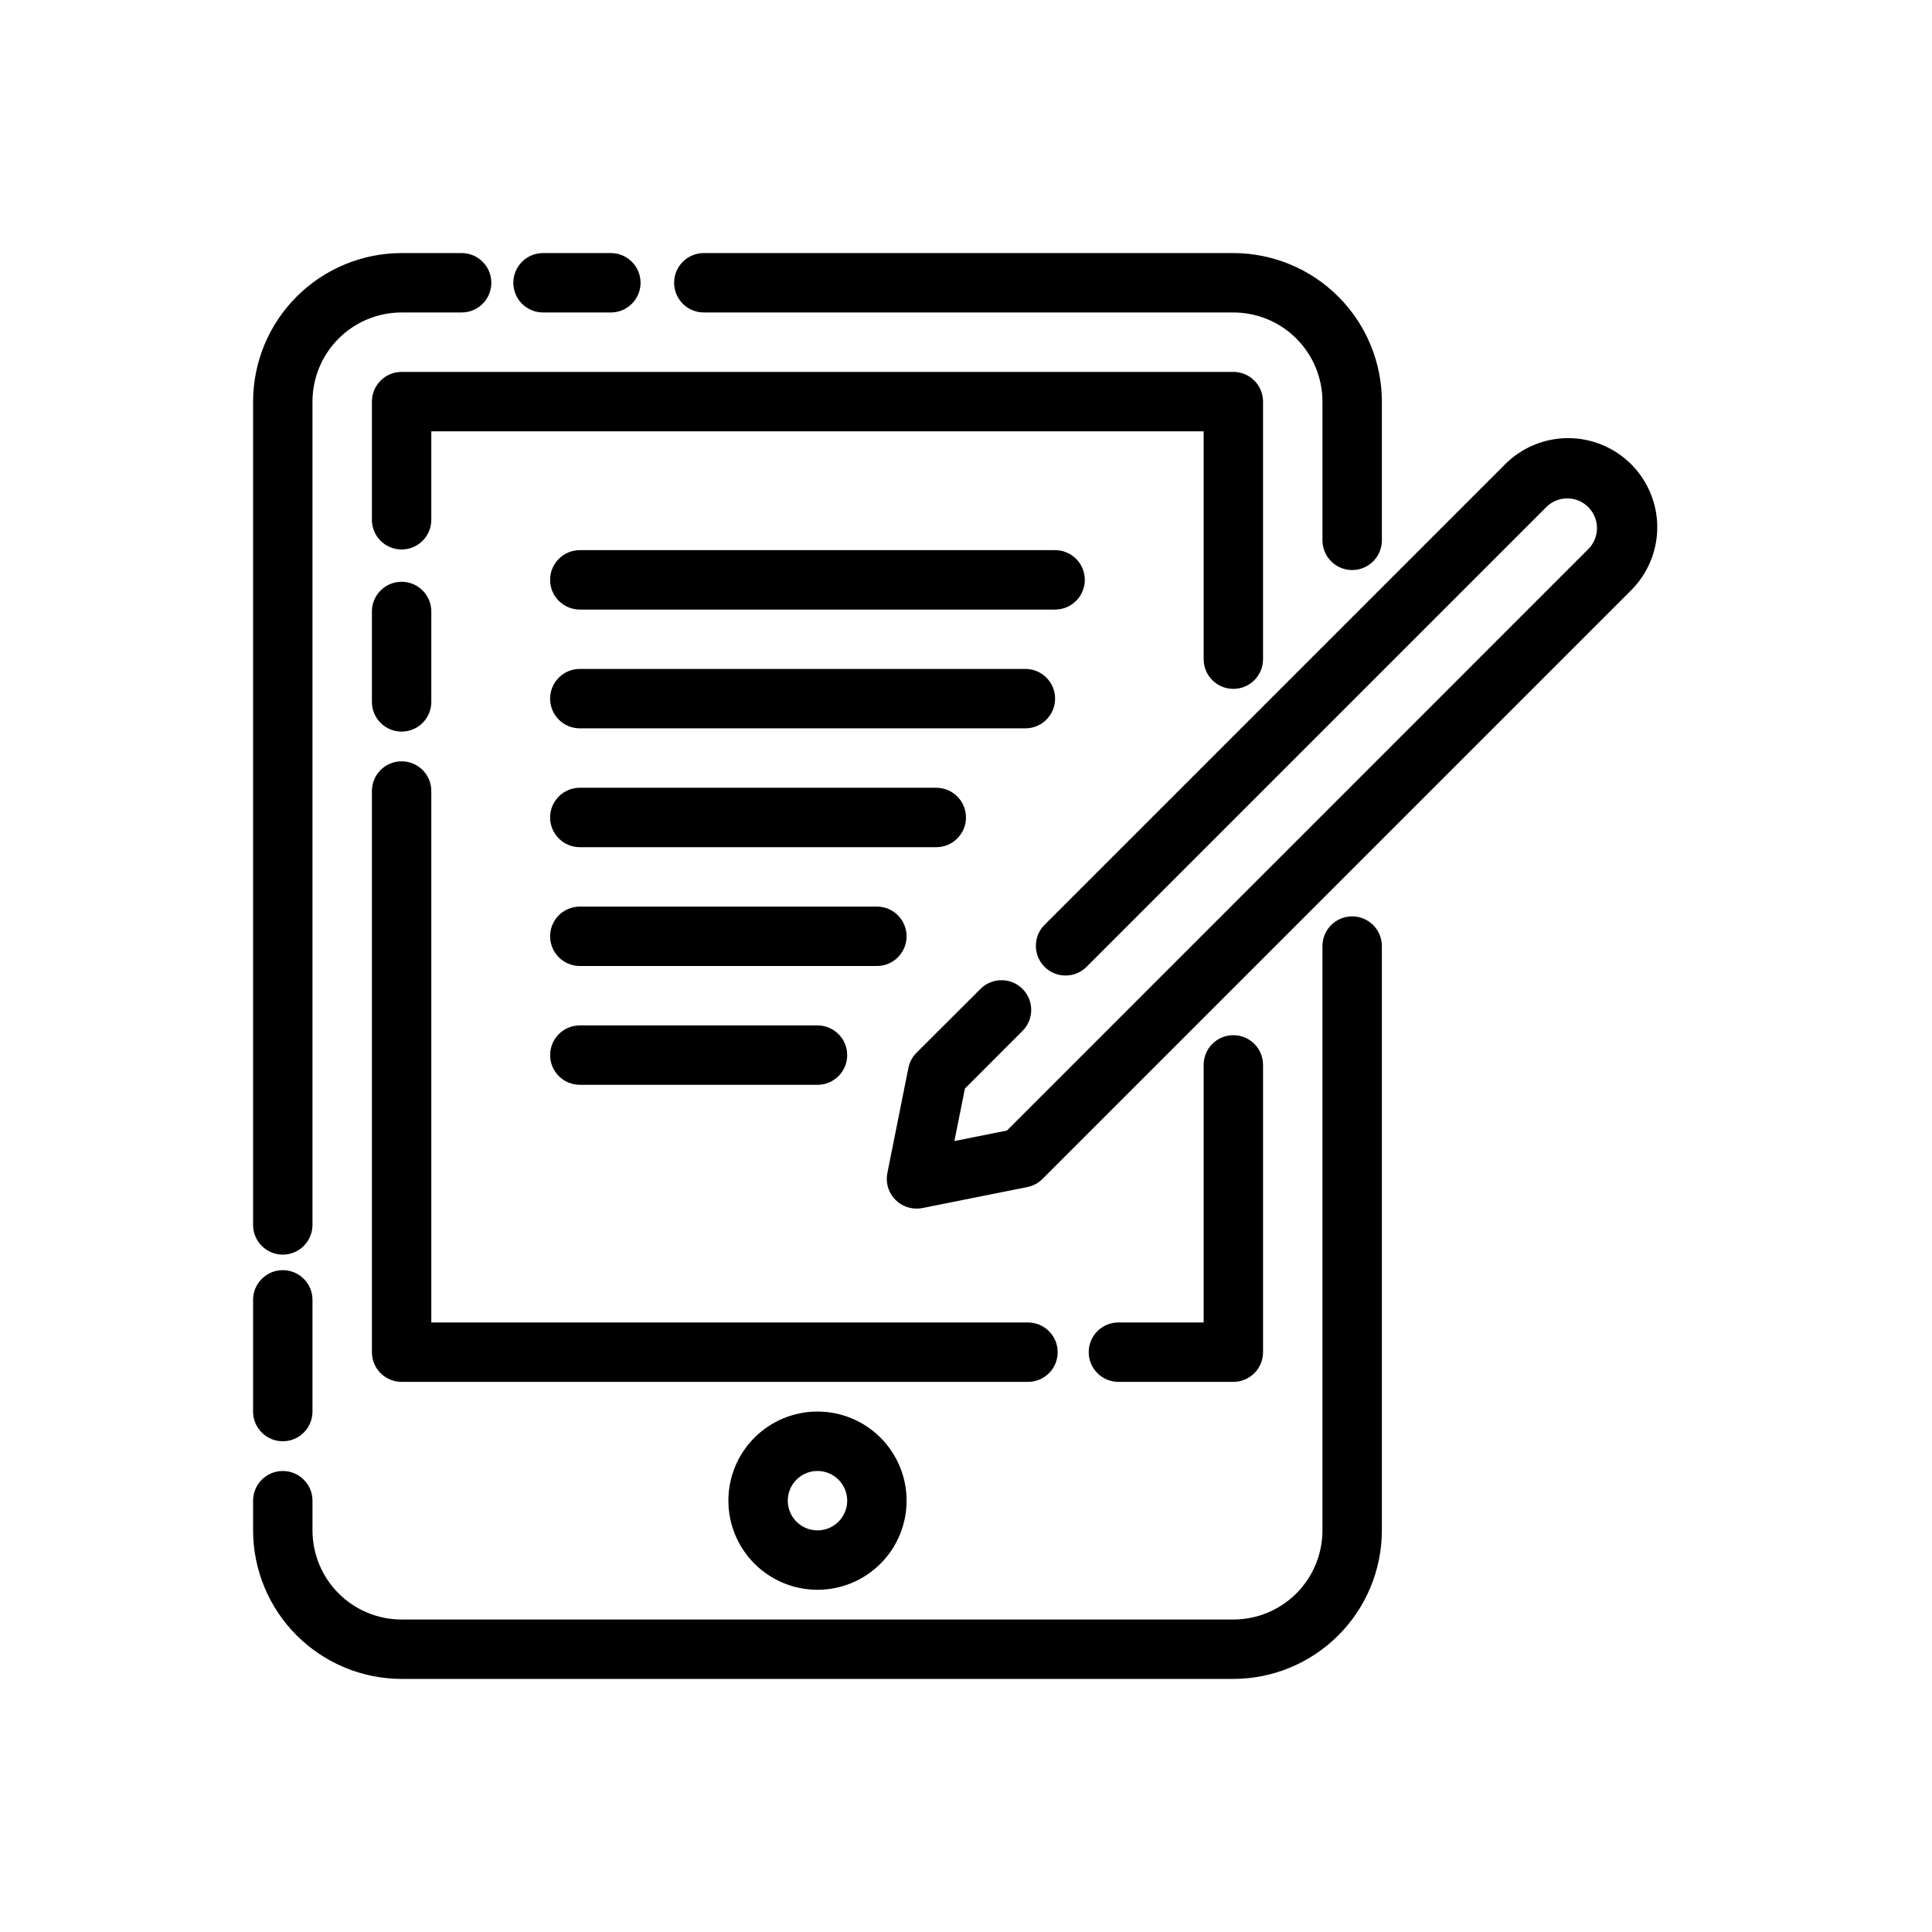
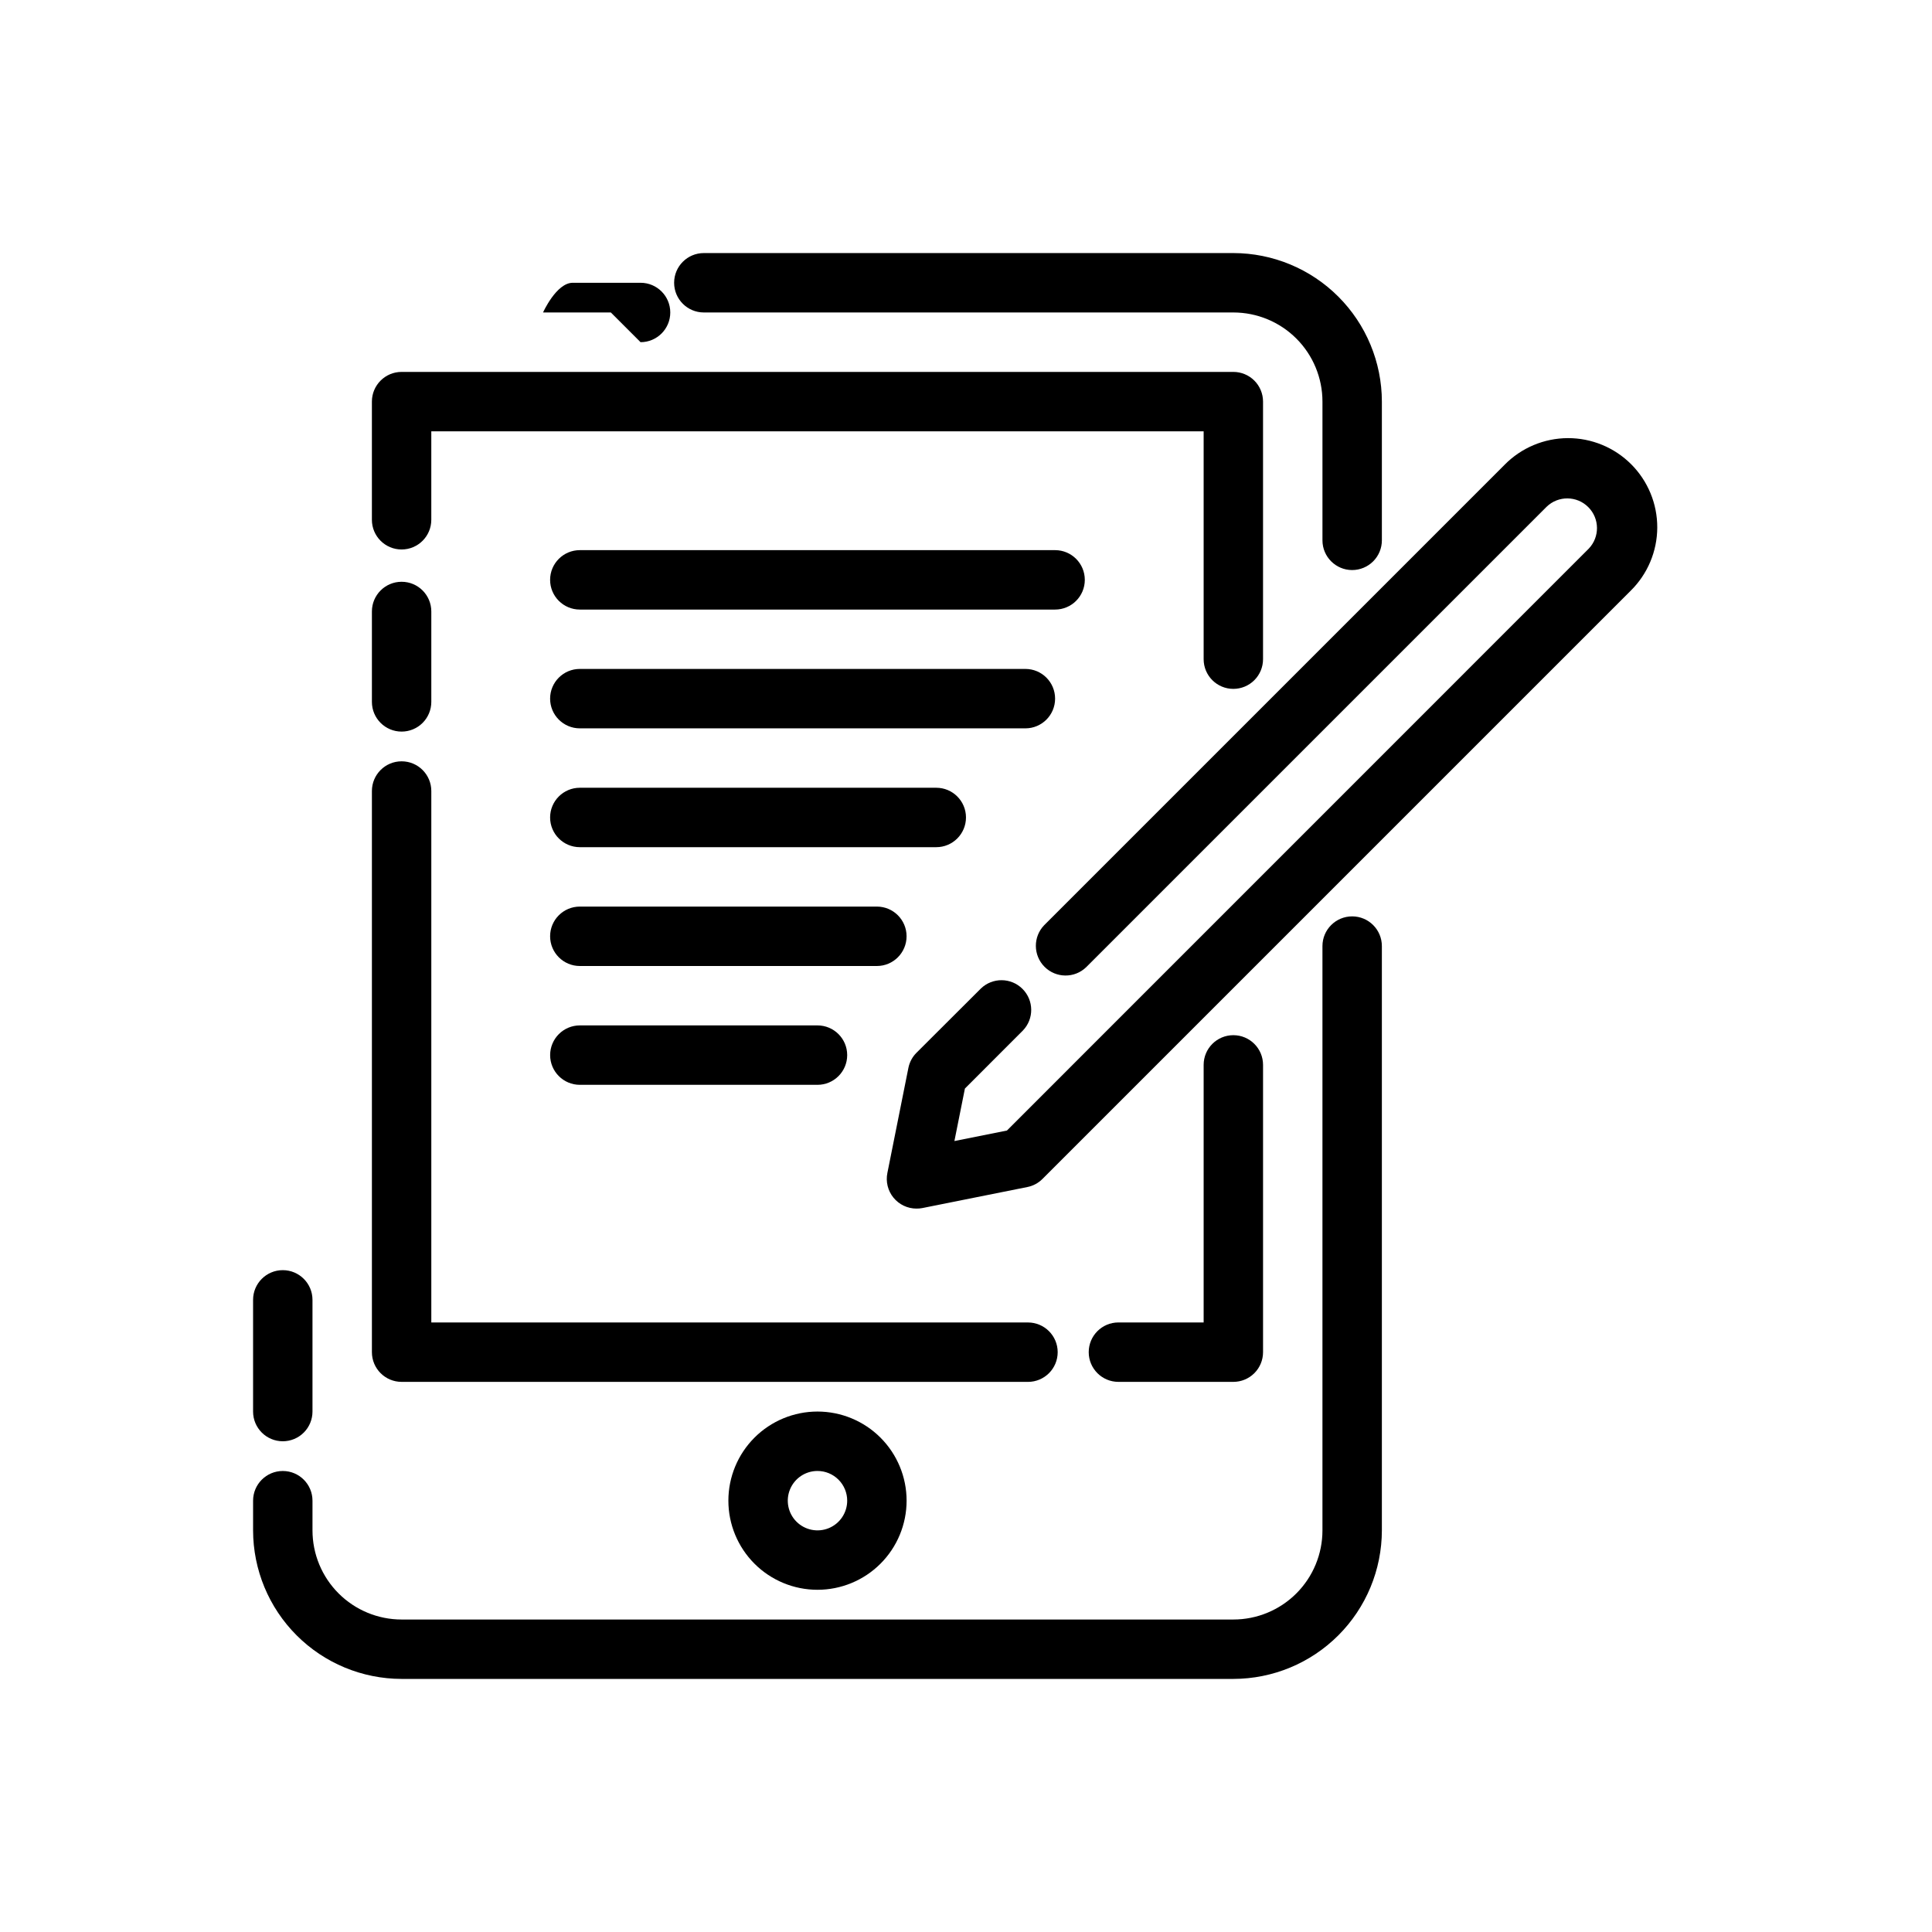
<svg xmlns="http://www.w3.org/2000/svg" fill="#000000" width="800px" height="800px" version="1.1" viewBox="144 144 512 512">
  <g>
    <path d="m502.34 295.07c-4.348 0-7.875-3.527-7.875-7.875v-36.77c0-6.262-2.484-12.27-6.914-16.699-4.43-4.43-10.438-6.918-16.699-6.918h-140.33c-4.348 0-7.871-3.523-7.871-7.871s3.523-7.871 7.871-7.871h140.33c10.434 0.012 20.438 4.164 27.816 11.543 7.379 7.379 11.531 17.383 11.543 27.816v36.77c0 2.09-0.828 4.09-2.305 5.566-1.477 1.477-3.481 2.309-5.566 2.309z" />
-     <path d="m305.88 226.81h-17.969c-4.348 0-7.875-3.523-7.875-7.871s3.527-7.871 7.875-7.871h17.973-0.004c4.348 0 7.875 3.523 7.875 7.871s-3.527 7.871-7.875 7.871z" />
-     <path d="m218.94 476.49c-4.348 0-7.871-3.527-7.871-7.875v-218.19c0.012-10.434 4.164-20.438 11.543-27.816 7.379-7.379 17.383-11.531 27.816-11.543h15.91c4.348 0 7.871 3.523 7.871 7.871s-3.523 7.871-7.871 7.871h-15.91c-6.262 0-12.27 2.488-16.699 6.918-4.43 4.43-6.918 10.438-6.918 16.699v218.19c0 2.09-0.828 4.094-2.305 5.566-1.477 1.477-3.477 2.309-5.566 2.309z" />
+     <path d="m305.88 226.81h-17.969s3.527-7.871 7.875-7.871h17.973-0.004c4.348 0 7.875 3.523 7.875 7.871s-3.527 7.871-7.875 7.871z" />
    <path d="m218.94 525.95c-4.348 0-7.871-3.523-7.871-7.871v-29.605c0-4.348 3.523-7.871 7.871-7.871s7.871 3.523 7.871 7.871v29.605c0 2.09-0.828 4.09-2.305 5.566-1.477 1.477-3.477 2.305-5.566 2.305z" />
    <path d="m470.85 588.93h-220.42c-10.434-0.012-20.438-4.16-27.816-11.539-7.379-7.379-11.531-17.383-11.543-27.82v-7.871c0-4.348 3.523-7.871 7.871-7.871s7.871 3.523 7.871 7.871v7.871c0 6.266 2.488 12.27 6.918 16.699 4.43 4.43 10.438 6.918 16.699 6.918h220.42c6.262 0 12.27-2.488 16.699-6.918s6.914-10.434 6.914-16.699v-154.85c0-4.348 3.527-7.871 7.875-7.871 4.348 0 7.871 3.523 7.871 7.871v154.85c-0.012 10.438-4.164 20.441-11.543 27.82-7.379 7.379-17.383 11.527-27.816 11.539z" />
    <path d="m470.85 326.56c-4.348 0-7.871-3.523-7.871-7.871v-60.387h-204.68v23.445c0 4.348-3.523 7.871-7.871 7.871-4.348 0-7.871-3.523-7.871-7.871v-31.316c0-4.348 3.523-7.871 7.871-7.871h220.42c2.086 0 4.09 0.828 5.566 2.305 1.477 1.477 2.305 3.481 2.305 5.566v68.258c0 2.09-0.828 4.09-2.305 5.566-1.477 1.477-3.481 2.305-5.566 2.305z" />
    <path d="m250.43 337.88c-4.348 0-7.871-3.523-7.871-7.871v-23.961c0-4.348 3.523-7.871 7.871-7.871 4.348 0 7.871 3.523 7.871 7.871v23.961c0 2.09-0.828 4.09-2.305 5.566-1.477 1.477-3.477 2.305-5.566 2.305z" />
    <path d="m416.43 510.21h-166c-4.348 0-7.871-3.523-7.871-7.871v-148.71c0-4.348 3.523-7.871 7.871-7.871 4.348 0 7.871 3.523 7.871 7.871v140.84h158.12c4.348 0 7.875 3.527 7.875 7.875 0 4.348-3.527 7.871-7.875 7.871z" />
    <path d="m470.85 510.21h-30.457c-4.348 0-7.871-3.523-7.871-7.871 0-4.348 3.523-7.875 7.871-7.875h22.586v-68.258c0-4.348 3.523-7.871 7.871-7.871s7.871 3.523 7.871 7.871v76.133c0 2.086-0.828 4.09-2.305 5.566-1.477 1.477-3.481 2.305-5.566 2.305z" />
    <path d="m360.64 565.31c-6.262 0-12.27-2.488-16.699-6.918-4.426-4.43-6.914-10.438-6.914-16.699 0-6.266 2.488-12.27 6.914-16.699 4.43-4.43 10.438-6.918 16.699-6.918 6.266 0 12.273 2.488 16.699 6.918 4.43 4.43 6.918 10.434 6.918 16.699 0 6.262-2.488 12.27-6.918 16.699-4.426 4.43-10.434 6.918-16.699 6.918zm0-31.488c-3.184 0-6.051 1.918-7.269 4.859s-0.547 6.328 1.703 8.578c2.254 2.25 5.641 2.926 8.582 1.707s4.859-4.09 4.859-7.273c0-2.09-0.832-4.09-2.309-5.566-1.477-1.477-3.477-2.305-5.566-2.305z" />
    <path d="m386.88 464.29c-2.363 0-4.602-1.062-6.098-2.891-1.496-1.832-2.09-4.238-1.617-6.555l5.566-27.828c0.301-1.523 1.051-2.926 2.148-4.023l17.059-17.02c3.09-2.984 8-2.941 11.035 0.098 3.039 3.035 3.082 7.945 0.098 11.035l-15.359 15.367-2.785 13.918 13.918-2.785 154.16-154.18c2.984-3.09 2.941-8-0.098-11.035-3.035-3.039-7.945-3.082-11.035-0.098l-122.02 122.02c-3.086 2.984-7.996 2.941-11.035-0.094-3.035-3.039-3.078-7.949-0.094-11.035l122.02-122.02v-0.004c4.418-4.484 10.441-7.023 16.738-7.051 6.297-0.023 12.344 2.469 16.797 6.922 4.449 4.453 6.938 10.496 6.914 16.793-0.027 6.297-2.566 12.324-7.055 16.738l-155.87 155.87c-1.098 1.102-2.496 1.852-4.023 2.148l-27.828 5.574c-0.504 0.094-1.02 0.141-1.535 0.133z" />
    <path d="m423.61 305.54h-125.95c-4.348 0-7.875-3.523-7.875-7.871 0-4.348 3.527-7.875 7.875-7.875h125.95c4.348 0 7.875 3.527 7.875 7.875 0 4.348-3.527 7.871-7.875 7.871z" />
    <path d="m415.74 337.02h-118.08c-4.348 0-7.875-3.527-7.875-7.875 0-4.348 3.527-7.871 7.875-7.871h118.08c4.348 0 7.871 3.523 7.871 7.871 0 4.348-3.523 7.875-7.871 7.875z" />
    <path d="m392.12 368.51h-94.461c-4.348 0-7.875-3.527-7.875-7.875 0-4.348 3.527-7.871 7.875-7.871h94.461c4.348 0 7.875 3.523 7.875 7.871 0 4.348-3.527 7.875-7.875 7.875z" />
    <path d="m376.38 400h-78.719c-4.348 0-7.875-3.527-7.875-7.875s3.527-7.871 7.875-7.871h78.719c4.348 0 7.871 3.523 7.871 7.871s-3.523 7.875-7.871 7.875z" />
    <path d="m360.64 431.49h-62.973c-4.348 0-7.875-3.527-7.875-7.875 0-4.348 3.527-7.871 7.875-7.871h62.977-0.004c4.348 0 7.875 3.523 7.875 7.871 0 4.348-3.527 7.875-7.875 7.875z" />
  </g>
</svg>